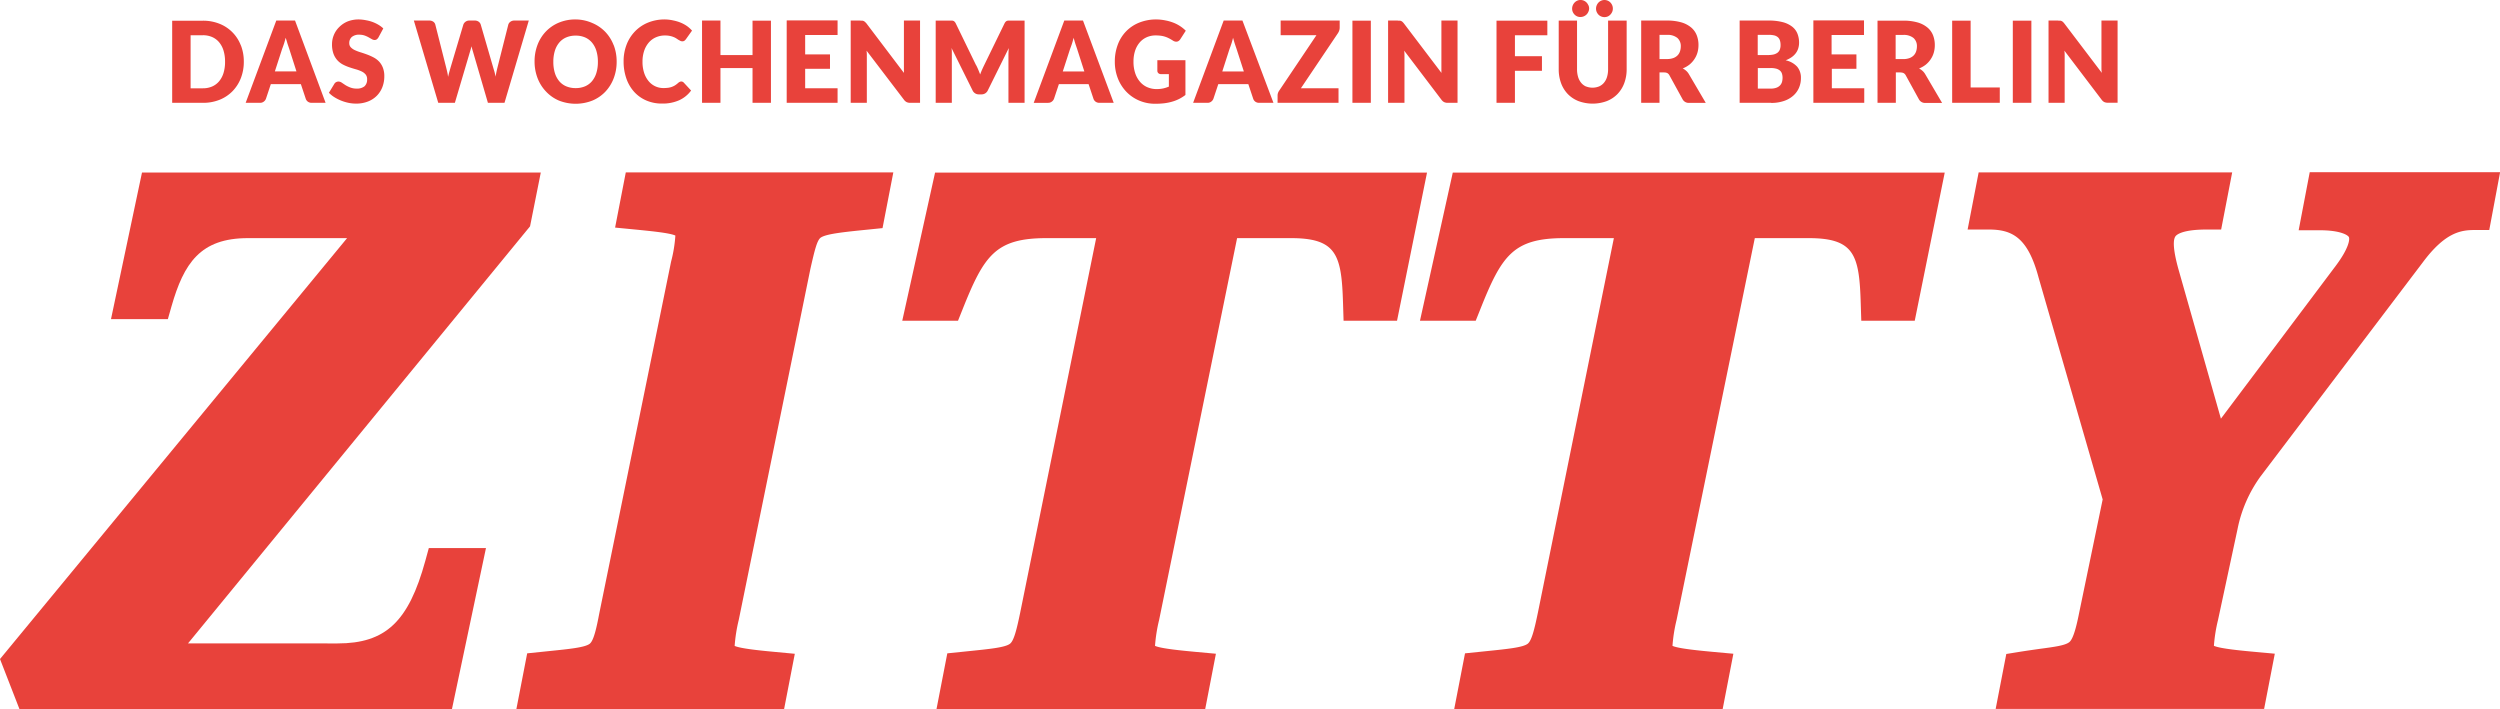
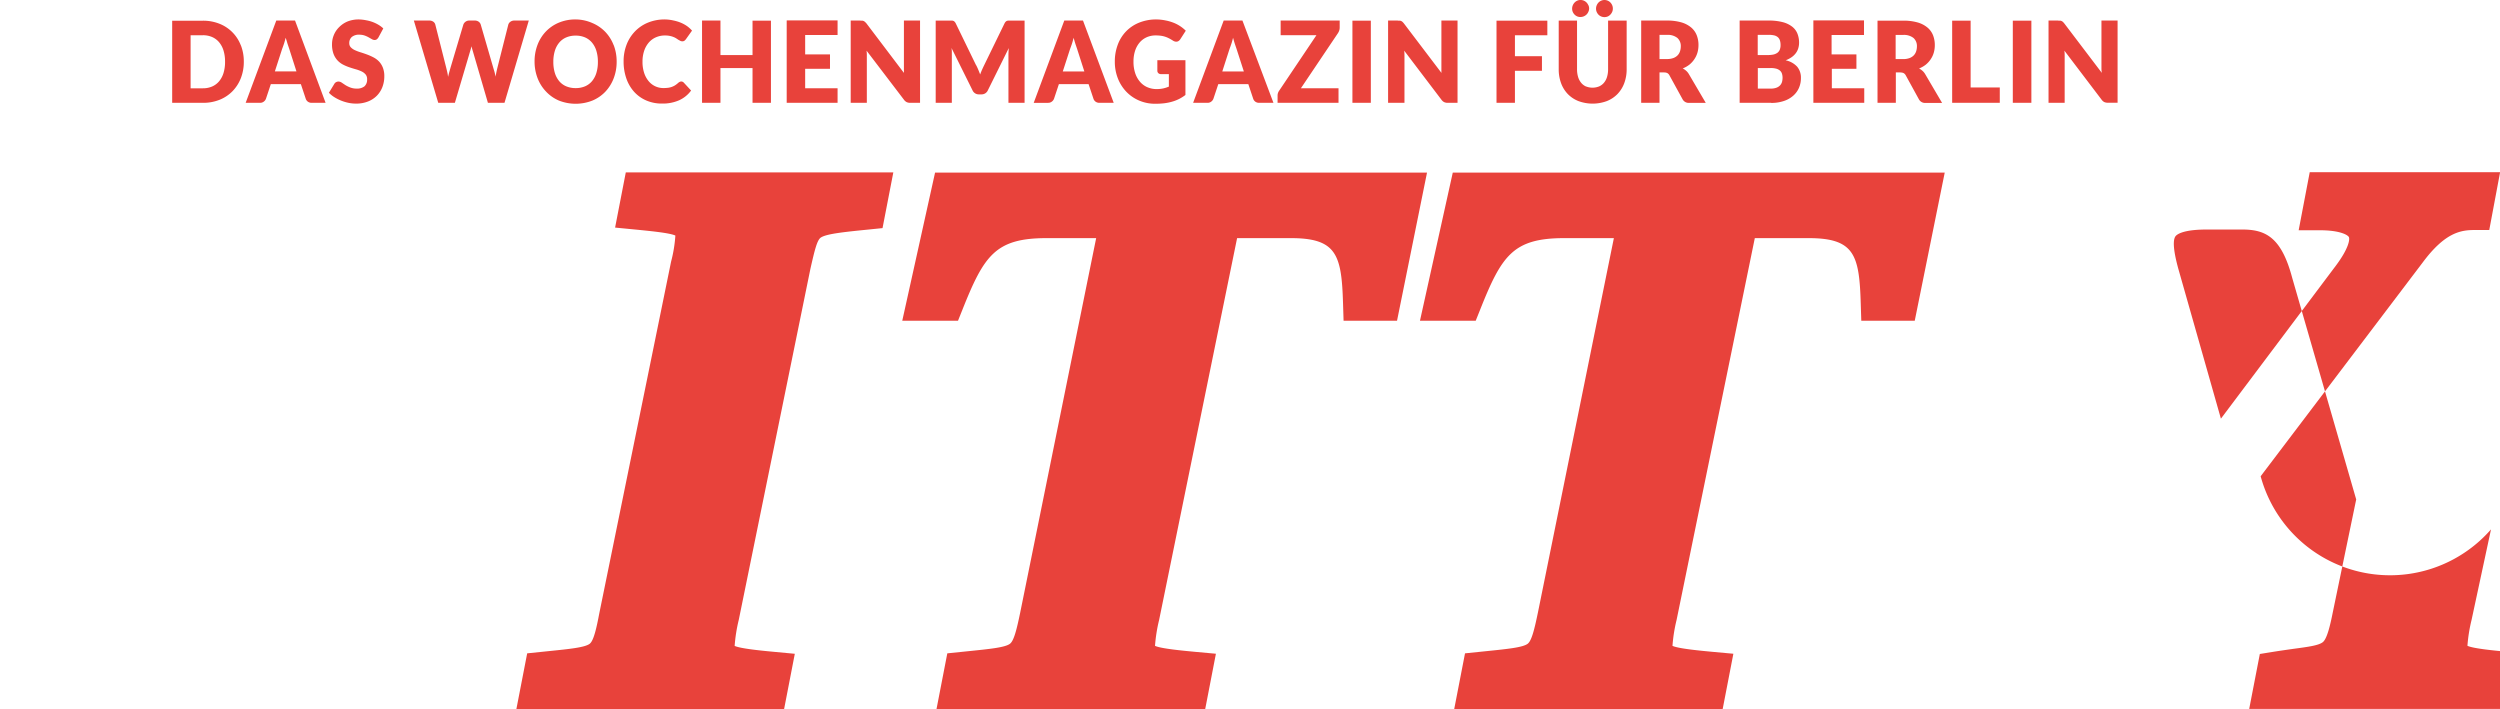
<svg xmlns="http://www.w3.org/2000/svg" id="Ebene_1" data-name="Ebene 1" viewBox="0 0 514.43 145.9">
  <defs>
    <style>.cls-1{fill:#e8423b;}</style>
  </defs>
  <title>zitty</title>
  <path class="cls-1" d="M423.53,4.23h-2V21.16h3.32V12.09q0-.37,0-0.8t-0.06-.87l7.66,10.09A1.59,1.59,0,0,0,433,21a1.75,1.75,0,0,0,.74.14h2V4.23h-3.32v9q0,0.41,0,.87T432.5,15L424.78,4.83a3,3,0,0,0-.28-0.31,1,1,0,0,0-.26-0.18,1,1,0,0,0-.3-0.09l-0.41,0m-5.56,0h-3.79V21.16H418V4.23Zm-12.5,0h-3.77V21.16h9.8V18h-6V4.23Zm-15.4,2.94h1.52a3.16,3.16,0,0,1,2.16.63,2.23,2.23,0,0,1,.7,1.74,3.36,3.36,0,0,1-.16,1,2.16,2.16,0,0,1-.5.84,2.35,2.35,0,0,1-.89.56,3.74,3.74,0,0,1-1.31.2h-1.52v-5Zm1,7.73a1.35,1.35,0,0,1,.67.14,1.17,1.17,0,0,1,.42.46l2.7,4.92a1.43,1.43,0,0,0,1.36.74h3.41l-3.46-5.89a2.88,2.88,0,0,0-.57-0.71,3.55,3.55,0,0,0-.71-0.49,5.39,5.39,0,0,0,1.4-.8,5,5,0,0,0,1-1.11,4.8,4.8,0,0,0,.63-1.35,5.58,5.58,0,0,0,.21-1.56,5.47,5.47,0,0,0-.36-2,4,4,0,0,0-1.14-1.59,5.57,5.57,0,0,0-2-1.05,10.45,10.45,0,0,0-3-.38h-5.29V21.16h3.77V14.9h1ZM373.14,4.23V21.16h10.47v-3h-6.67v-4H382V11.2h-5.11v-4h6.67v-3H373.14ZM361.72,7.17h2.21a5,5,0,0,1,1.1.1,1.84,1.84,0,0,1,.76.35,1.44,1.44,0,0,1,.45.65,3,3,0,0,1,.15,1,2.48,2.48,0,0,1-.18,1,1.48,1.48,0,0,1-.54.64,2.28,2.28,0,0,1-.85.33,6.21,6.21,0,0,1-1.13.09h-2V7.17ZM364.35,14a4.22,4.22,0,0,1,1.18.14,1.94,1.94,0,0,1,.75.4,1.39,1.39,0,0,1,.4.63,2.78,2.78,0,0,1,.12.84,3.24,3.24,0,0,1-.1.8,1.74,1.74,0,0,1-.37.71,1.93,1.93,0,0,1-.74.51,3.21,3.21,0,0,1-1.22.2h-2.66V14h2.63Zm0.09,7.18a8,8,0,0,0,2.6-.39A5.52,5.52,0,0,0,369,19.69a4.59,4.59,0,0,0,1.18-1.62,5,5,0,0,0,.4-2,3.51,3.51,0,0,0-.77-2.34,4.43,4.43,0,0,0-2.38-1.32,5.45,5.45,0,0,0,1.26-.66,3.73,3.73,0,0,0,.86-0.84,3.28,3.28,0,0,0,.49-1,3.86,3.86,0,0,0,.16-1.1,5,5,0,0,0-.34-1.89,3.46,3.46,0,0,0-1.09-1.44,5.37,5.37,0,0,0-1.93-.92,10.94,10.94,0,0,0-2.87-.33h-6V21.16h6.49Zm-23-14H343a3.15,3.15,0,0,1,2.16.63,2.23,2.23,0,0,1,.7,1.74,3.36,3.36,0,0,1-.16,1,2.17,2.17,0,0,1-.5.84,2.35,2.35,0,0,1-.89.56,3.74,3.74,0,0,1-1.31.2h-1.52v-5Zm1,7.73a1.35,1.35,0,0,1,.67.14,1.17,1.17,0,0,1,.42.46l2.7,4.92a1.43,1.43,0,0,0,1.36.74H351l-3.46-5.89a2.88,2.88,0,0,0-.57-0.71,3.55,3.55,0,0,0-.71-0.49,5.39,5.39,0,0,0,1.4-.8,5,5,0,0,0,1-1.11,4.8,4.8,0,0,0,.63-1.35,5.58,5.58,0,0,0,.21-1.56,5.47,5.47,0,0,0-.36-2A4,4,0,0,0,348,5.66a5.57,5.57,0,0,0-2-1.05,10.45,10.45,0,0,0-3-.38h-5.29V21.16h3.77V14.9h1ZM331.75,1.09a1.89,1.89,0,0,0-.37-0.57,1.71,1.71,0,0,0-.55-0.38,1.7,1.7,0,0,0-1.35,0,1.71,1.71,0,0,0-.55.38,1.89,1.89,0,0,0-.37.57,1.72,1.72,0,0,0-.14.69,1.67,1.67,0,0,0,.14.69,1.85,1.85,0,0,0,.37.55,1.67,1.67,0,0,0,.55.37,1.77,1.77,0,0,0,1.35,0A1.67,1.67,0,0,0,331.37,3a1.86,1.86,0,0,0,.37-0.55,1.67,1.67,0,0,0,.14-0.69,1.72,1.72,0,0,0-.14-0.69m-4.91,0a1.79,1.79,0,0,0-.38-0.57,1.83,1.83,0,0,0-.57-0.38A1.73,1.73,0,0,0,325.19,0a1.53,1.53,0,0,0-.64.14,1.74,1.74,0,0,0-.54.38,1.89,1.89,0,0,0-.37.57,1.72,1.72,0,0,0-.14.69,1.67,1.67,0,0,0,.14.69A1.85,1.85,0,0,0,324,3a1.7,1.7,0,0,0,.54.37,1.59,1.59,0,0,0,.64.13A1.8,1.8,0,0,0,326.45,3a1.76,1.76,0,0,0,.38-0.55A1.67,1.67,0,0,0,327,1.78a1.72,1.72,0,0,0-.14-0.69m-0.5,16.71a2.72,2.72,0,0,1-1-.76,3.41,3.41,0,0,1-.63-1.2,5.4,5.4,0,0,1-.22-1.6v-10h-3.77v10a8.21,8.21,0,0,0,.48,2.86,6.38,6.38,0,0,0,1.38,2.24,6.24,6.24,0,0,0,2.2,1.46,8.4,8.4,0,0,0,5.84,0,6.24,6.24,0,0,0,2.2-1.46,6.45,6.45,0,0,0,1.39-2.24,8.12,8.12,0,0,0,.49-2.86v-10H330.9v10a5.4,5.4,0,0,1-.22,1.6,3.36,3.36,0,0,1-.63,1.19,2.75,2.75,0,0,1-1,.75,3.64,3.64,0,0,1-2.71,0M307.94,4.23V21.16h3.79V14.57h5.56v-3h-5.56V7.25h6.67v-3H307.94Zm-20.31,0h-2V21.16H289V12.09q0-.37,0-0.8t-0.06-.87l7.66,10.09a1.59,1.59,0,0,0,.58.51,1.75,1.75,0,0,0,.74.14h2V4.23h-3.32v9q0,0.41,0,.87T296.61,15L288.89,4.83a3,3,0,0,0-.28-0.31,1,1,0,0,0-.26-0.18,1,1,0,0,0-.3-0.09l-0.41,0m-5.56,0h-3.79V21.16h3.79V4.23Zm-18.56,0v3h7.36l-7.65,11.39a1.88,1.88,0,0,0-.25.48,1.62,1.62,0,0,0-.09.53v1.51h12.54v-3h-7.74l7.63-11.35a2.29,2.29,0,0,0,.26-0.55,1.9,1.9,0,0,0,.09-0.59V4.23H263.52ZM253,10.08q0.17-.44.36-1t0.37-1.31q0.19,0.7.38,1.3l0.34,1,1.5,4.64h-4.44Zm2.66-5.85h-3.86l-6.29,16.93h2.95a1.22,1.22,0,0,0,.79-0.26,1.3,1.3,0,0,0,.44-0.59l1-3h6.18l1,3a1.23,1.23,0,0,0,.44.61,1.31,1.31,0,0,0,.81.24h2.92ZM236.1,17.95a4.19,4.19,0,0,1-1.5-1.1,5.19,5.19,0,0,1-1-1.77,7.39,7.39,0,0,1-.36-2.39,7.12,7.12,0,0,1,.32-2.21,5,5,0,0,1,.92-1.7,4.11,4.11,0,0,1,1.44-1.1,4.52,4.52,0,0,1,1.91-.39,8.22,8.22,0,0,1,1,.06,5.14,5.14,0,0,1,.87.19,5,5,0,0,1,.81.33q0.4,0.2.84,0.48a1.27,1.27,0,0,0,.69.23,0.86,0.86,0,0,0,.47-0.14,1.24,1.24,0,0,0,.37-0.38L244,6.32a7.47,7.47,0,0,0-2.49-1.63,9.1,9.1,0,0,0-1.65-.48A10,10,0,0,0,238,4a9.45,9.45,0,0,0-3.55.64,7.79,7.79,0,0,0-2.71,1.79A7.88,7.88,0,0,0,230,9.21a9.73,9.73,0,0,0-.6,3.48,9.25,9.25,0,0,0,.63,3.45,8.38,8.38,0,0,0,1.74,2.74,8,8,0,0,0,2.63,1.81,8.22,8.22,0,0,0,3.3.66,15.51,15.51,0,0,0,1.86-.1,10.33,10.33,0,0,0,1.63-.33,8.17,8.17,0,0,0,1.44-.56,8.44,8.44,0,0,0,1.3-.82V12.39h-5.78v2.16a0.67,0.67,0,0,0,.2.5,0.76,0.76,0,0,0,.56.2h1.61v2.57a6.56,6.56,0,0,1-1.14.37,6.17,6.17,0,0,1-1.38.14,4.67,4.67,0,0,1-1.89-.38m-15.92-7.87q0.17-.44.36-1t0.37-1.31q0.19,0.7.38,1.3l0.34,1,1.49,4.64h-4.44Zm2.66-5.85H219l-6.29,16.93h2.95a1.22,1.22,0,0,0,.79-0.26,1.3,1.3,0,0,0,.44-0.59l1-3H224l1,3a1.23,1.23,0,0,0,.44.61,1.31,1.31,0,0,0,.81.24h2.92Zm-22,9.19-4.18-8.6a1.43,1.43,0,0,0-.23-0.34,0.75,0.75,0,0,0-.26-0.18,0.88,0.88,0,0,0-.33-0.06h-3.31V21.16h3.32V11.42q0-.34,0-0.74t-0.07-.81l4.33,8.72a1.4,1.4,0,0,0,1.32.83h0.51a1.4,1.4,0,0,0,1.32-.83l4.31-8.7q-0.07.83-.07,1.53v9.74h3.32V4.24h-3.31a0.88,0.88,0,0,0-.33.06,0.75,0.75,0,0,0-.26.18,1.42,1.42,0,0,0-.23.34l-4.17,8.56q-0.22.45-.44,0.94t-0.4,1q-0.19-.5-0.4-1t-0.43-.92M177.05,4.23h-2V21.16h3.32V12.09q0-.37,0-0.8t-0.06-.87L186,20.51a1.59,1.59,0,0,0,.58.51,1.75,1.75,0,0,0,.74.14h2V4.23h-3.32v9q0,0.41,0,.87T186,15L178.3,4.83A3,3,0,0,0,178,4.52a1,1,0,0,0-.26-0.18,1,1,0,0,0-.3-0.09l-0.41,0m-15.15,0V21.16h10.47v-3h-6.67v-4h5.11V11.2h-5.11v-4h6.67v-3H161.9Zm-3.24,0h-3.79v7.08h-6.6V4.23h-3.79V21.16h3.79V14h6.6v7.16h3.79V4.23ZM139.85,16.86a1.32,1.32,0,0,0-.29.19,4.62,4.62,0,0,1-.66.51,3.57,3.57,0,0,1-.69.33,3.73,3.73,0,0,1-.79.18,7.7,7.7,0,0,1-.94.05,3.9,3.9,0,0,1-3-1.41,5.13,5.13,0,0,1-.93-1.7,7.23,7.23,0,0,1-.34-2.31,6.93,6.93,0,0,1,.34-2.24,5.06,5.06,0,0,1,.95-1.7,4.12,4.12,0,0,1,1.46-1.08,4.56,4.56,0,0,1,1.87-.38,5.05,5.05,0,0,1,1,.09,4.58,4.58,0,0,1,.77.23,3.33,3.33,0,0,1,.57.29l0.44,0.29L140,8.41a0.81,0.81,0,0,0,.38.09,0.73,0.73,0,0,0,.47-0.13,1.65,1.65,0,0,0,.29-0.3L142.4,6.3a6.32,6.32,0,0,0-1-.91,7,7,0,0,0-1.29-.71,8.18,8.18,0,0,0-1.51-.46A8.45,8.45,0,0,0,136.82,4a9,9,0,0,0-3.45.64,7.84,7.84,0,0,0-2.68,1.79,8.15,8.15,0,0,0-1.75,2.74,9.42,9.42,0,0,0-.62,3.48,10.51,10.51,0,0,0,.55,3.45,8.05,8.05,0,0,0,1.57,2.74,7.19,7.19,0,0,0,2.49,1.81,8,8,0,0,0,3.32.66,8.31,8.31,0,0,0,3.5-.68,6.25,6.25,0,0,0,2.46-2L140.7,17a0.7,0.7,0,0,0-.52-0.23,0.74,0.74,0,0,0-.32.08M122.72,15a4.85,4.85,0,0,1-.9,1.7,3.83,3.83,0,0,1-1.43,1.06,4.83,4.83,0,0,1-1.93.37,4.9,4.9,0,0,1-1.95-.37,3.82,3.82,0,0,1-1.44-1.06,4.85,4.85,0,0,1-.9-1.7,7.65,7.65,0,0,1-.31-2.27,7.6,7.6,0,0,1,.31-2.26,4.85,4.85,0,0,1,.9-1.7,3.87,3.87,0,0,1,1.44-1.07,4.83,4.83,0,0,1,1.95-.37,4.76,4.76,0,0,1,1.93.37,3.88,3.88,0,0,1,1.43,1.07,4.85,4.85,0,0,1,.9,1.7,7.61,7.61,0,0,1,.31,2.26,7.65,7.65,0,0,1-.31,2.27m3.56-5.68a8.22,8.22,0,0,0-1.71-2.74,8,8,0,0,0-2.66-1.83A8.67,8.67,0,0,0,118.46,4a8.77,8.77,0,0,0-3.46.66,7.92,7.92,0,0,0-2.67,1.82,8.17,8.17,0,0,0-1.72,2.74,9.43,9.43,0,0,0-.61,3.42,9.43,9.43,0,0,0,.61,3.42,8.23,8.23,0,0,0,1.72,2.75A7.88,7.88,0,0,0,115,20.69a9.35,9.35,0,0,0,6.91,0,7.84,7.84,0,0,0,2.66-1.83,8.28,8.28,0,0,0,1.71-2.75,9.44,9.44,0,0,0,.61-3.42,9.4,9.4,0,0,0-.61-3.41M90.18,21.16H93.6l3.1-10.49,0.16-.53q0.08-.29.16-0.62,0.08,0.33.16,0.62l0.16,0.53,3.06,10.49h3.41l5-16.93h-3a1.29,1.29,0,0,0-.8.26,1.1,1.1,0,0,0-.42.59l-2.23,8.83q-0.1.41-.2,0.87t-0.18,1q-0.1-.52-0.23-1l-0.26-.87L98.93,5.08a1.16,1.16,0,0,0-.44-0.62,1.36,1.36,0,0,0-.81-0.23H96.57a1.24,1.24,0,0,0-.8.26,1.21,1.21,0,0,0-.43.59l-2.63,8.83-0.26.91q-0.13.48-.25,1a8.65,8.65,0,0,0-.17-1q-0.11-.49-0.22-0.92L89.58,5.08a1.06,1.06,0,0,0-.43-0.62,1.39,1.39,0,0,0-.82-0.23H85.16ZM78.87,5.85a5.5,5.5,0,0,0-1-.75,7.25,7.25,0,0,0-1.19-.57,7.42,7.42,0,0,0-1.34-.36A8.57,8.57,0,0,0,73.89,4a6.24,6.24,0,0,0-2.38.42A5.3,5.3,0,0,0,69.77,5.6a4.81,4.81,0,0,0-1.08,1.62,4.9,4.9,0,0,0-.37,1.86,5.55,5.55,0,0,0,.31,2,4.1,4.1,0,0,0,.82,1.35,4.2,4.2,0,0,0,1.15.87,9.48,9.48,0,0,0,1.33.56q0.68,0.23,1.33.41a7.37,7.37,0,0,1,1.15.43,2.42,2.42,0,0,1,.82.62,1.45,1.45,0,0,1,.31,1A1.83,1.83,0,0,1,75,17.76a2.44,2.44,0,0,1-1.6.47A3.57,3.57,0,0,1,72.07,18a6.13,6.13,0,0,1-1-.49L70.31,17a1.24,1.24,0,0,0-.68-0.22,1,1,0,0,0-.48.13,0.92,0.92,0,0,0-.35.34l-1.12,1.84a5.91,5.91,0,0,0,1.13.91,8.67,8.67,0,0,0,1.38.7,8.88,8.88,0,0,0,1.52.46,7.62,7.62,0,0,0,1.55.16,6.6,6.6,0,0,0,2.47-.44,5.23,5.23,0,0,0,1.83-1.2,5.17,5.17,0,0,0,1.13-1.78,6.1,6.1,0,0,0,.39-2.2,4.7,4.7,0,0,0-.31-1.81A4,4,0,0,0,78,12.66a4.46,4.46,0,0,0-1.16-.86,11.72,11.72,0,0,0-1.33-.59q-0.68-.25-1.33-0.45A8.55,8.55,0,0,1,73,10.31a2.69,2.69,0,0,1-.82-0.58,1.2,1.2,0,0,1-.31-0.85,1.63,1.63,0,0,1,.52-1.27,2.29,2.29,0,0,1,1.58-.47A3.29,3.29,0,0,1,75,7.3a5.46,5.46,0,0,1,.85.38l0.67,0.38a1.12,1.12,0,0,0,.55.17,0.76,0.76,0,0,0,.47-0.14,1.46,1.46,0,0,0,.35-0.42ZM58.05,10.08q0.17-.44.36-1t0.37-1.31Q59,8.41,59.16,9l0.34,1L61,14.69H56.56Zm2.66-5.85H56.85L50.55,21.16H53.5a1.22,1.22,0,0,0,.79-0.26,1.3,1.3,0,0,0,.44-0.59l1-3h6.18l1,3a1.23,1.23,0,0,0,.44.61,1.31,1.31,0,0,0,.81.24H67ZM46,15a4.91,4.91,0,0,1-.9,1.71,3.91,3.91,0,0,1-1.43,1.08,4.7,4.7,0,0,1-1.93.38H39.22V7.25h2.52a4.7,4.7,0,0,1,1.93.38A3.91,3.91,0,0,1,45.1,8.71a4.91,4.91,0,0,1,.9,1.71,7.67,7.67,0,0,1,.31,2.27A7.71,7.71,0,0,1,46,15m3.56-5.65a7.72,7.72,0,0,0-4.37-4.45,9,9,0,0,0-3.45-.64H35.43V21.16h6.31a9.08,9.08,0,0,0,3.45-.63,7.74,7.74,0,0,0,2.66-1.77,8,8,0,0,0,1.71-2.68,9.21,9.21,0,0,0,.61-3.39,9.17,9.17,0,0,0-.61-3.38" />
-   <path class="cls-1" d="M87.52,115.4c-3.44,12.53-8.17,17-18.07,17H38.68l70.39-85.83,2.21-11.07H29.22L22.84,65.67h11.7l0.74-2.6C37.83,54.16,41.22,49,51,49H71.42L0,135.61,4,145.9H93l7-33.13H88.24Z" />
  <path class="cls-1" d="M126.57,46.83l3.92,0.38c3.46,0.34,7.35.72,8.48,1.26a27.85,27.85,0,0,1-.88,5.37l-14.76,72.31c-0.57,3-1.15,5.7-2,6.33-1,.75-4.09,1.06-8.39,1.5l-4.46.46-2.22,11.45h55.09l2.2-11.36-3.94-.37c-2.72-.25-7.16-0.67-8.44-1.25a32.26,32.26,0,0,1,.85-5.37l14.73-72.18,0.07-.32c0.78-3.38,1.29-5.61,2.06-6.14,1.15-.8,4.89-1.17,10.06-1.69l2.66-.27,2.22-11.46H128.77Z" />
  <path class="cls-1" d="M185.66,66h11.47l0.9-2.25C202.48,52.59,204.8,49,215.35,49h10.21l-15.64,77.1c-0.76,3.68-1.32,5.78-2.1,6.37-1,.76-4.12,1.07-8.42,1.51l-4.47.46-2.22,11.45H248l2.2-11.37-3.95-.36c-2.77-.26-7.29-0.67-8.58-1.26a32.09,32.09,0,0,1,.85-5.36L254.56,49h11.08c9.47,0,10.42,3.5,10.72,13.48L276.47,66h11l6.17-30.48H192.41Z" />
  <path class="cls-1" d="M292.19,66h11.47l0.9-2.25C309,52.59,311.33,49,321.88,49h10.21l-15.64,77.1c-0.76,3.68-1.32,5.78-2.1,6.37-1,.76-4.12,1.07-8.42,1.51l-4.47.46-2.22,11.45h55.24l2.2-11.37-3.95-.36c-2.77-.26-7.29-0.67-8.58-1.26a32.08,32.08,0,0,1,.85-5.36L361.09,49h11.08c9.47,0,10.42,3.5,10.72,13.48L383,66h11l6.17-30.48H298.94Z" />
-   <path class="cls-1" d="M475.27,35.48L473,47.38h4.32c4.29,0,5.77,1,6,1.38s0.1,2.2-2.63,5.86L457,86.15l-8.78-30.9c-0.36-1.35-1.47-5.45-.55-6.65,0.25-.32,1.43-1.37,6.38-1.37h3l2.27-11.75H407.15l-2.27,11.75h4.35c4.83,0,8.06,1.62,10.27,9.94l13.17,45.6-4.84,23.34c-0.51,2.57-1.16,5.29-2,6s-3.06,1-6.21,1.42c-1.26.18-2.68,0.38-4.3,0.64l-2.48.4-2.19,11.31h55.24l2.2-11.37-3.95-.36c-2.77-.25-7.29-0.67-8.58-1.26a32,32,0,0,1,.85-5.33l4-18.63A27.58,27.58,0,0,1,465.18,98l33.35-44c4.58-6.15,7.79-6.67,10.69-6.67h3l2.23-11.89H475.27Z" />
+   <path class="cls-1" d="M475.27,35.48L473,47.38h4.32c4.29,0,5.77,1,6,1.38s0.1,2.2-2.63,5.86L457,86.15l-8.78-30.9c-0.36-1.35-1.47-5.45-.55-6.65,0.25-.32,1.43-1.37,6.38-1.37h3l2.27-11.75l-2.27,11.75h4.35c4.83,0,8.06,1.62,10.27,9.94l13.17,45.6-4.84,23.34c-0.51,2.57-1.16,5.29-2,6s-3.06,1-6.21,1.42c-1.26.18-2.68,0.38-4.3,0.64l-2.48.4-2.19,11.31h55.24l2.2-11.37-3.95-.36c-2.77-.25-7.29-0.67-8.58-1.26a32,32,0,0,1,.85-5.33l4-18.63A27.58,27.58,0,0,1,465.18,98l33.35-44c4.58-6.15,7.79-6.67,10.69-6.67h3l2.23-11.89H475.27Z" />
</svg>